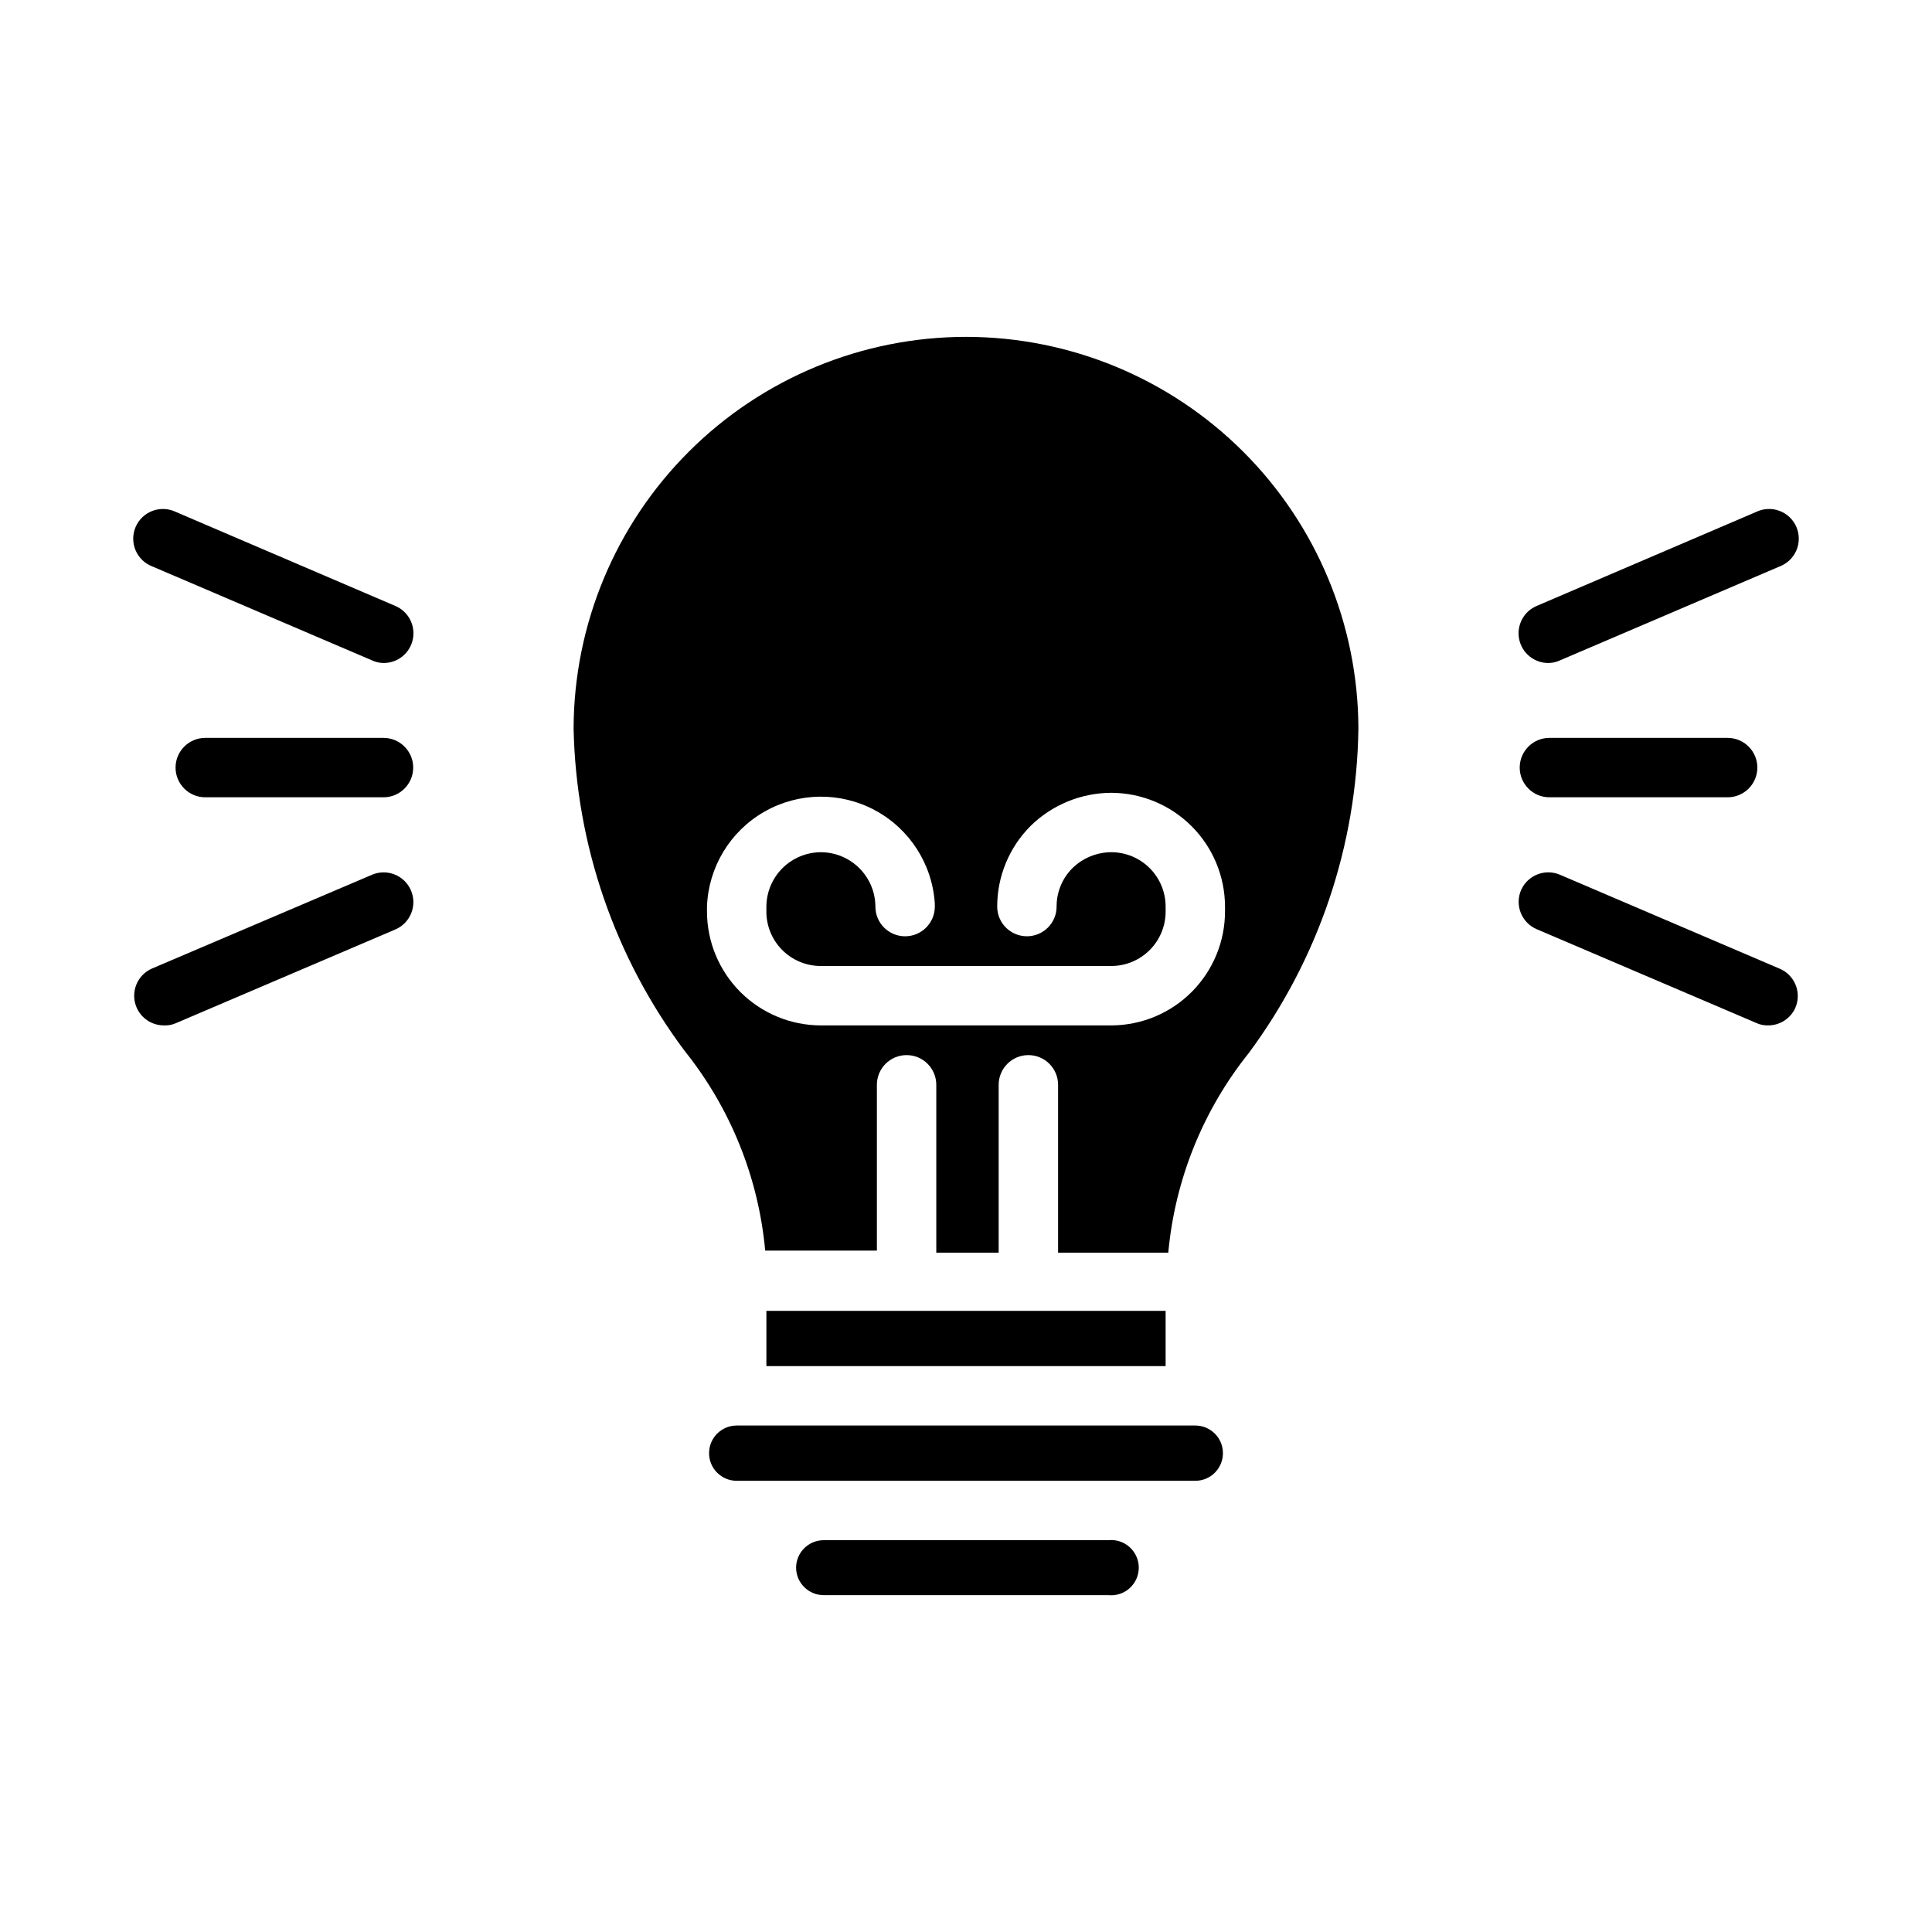
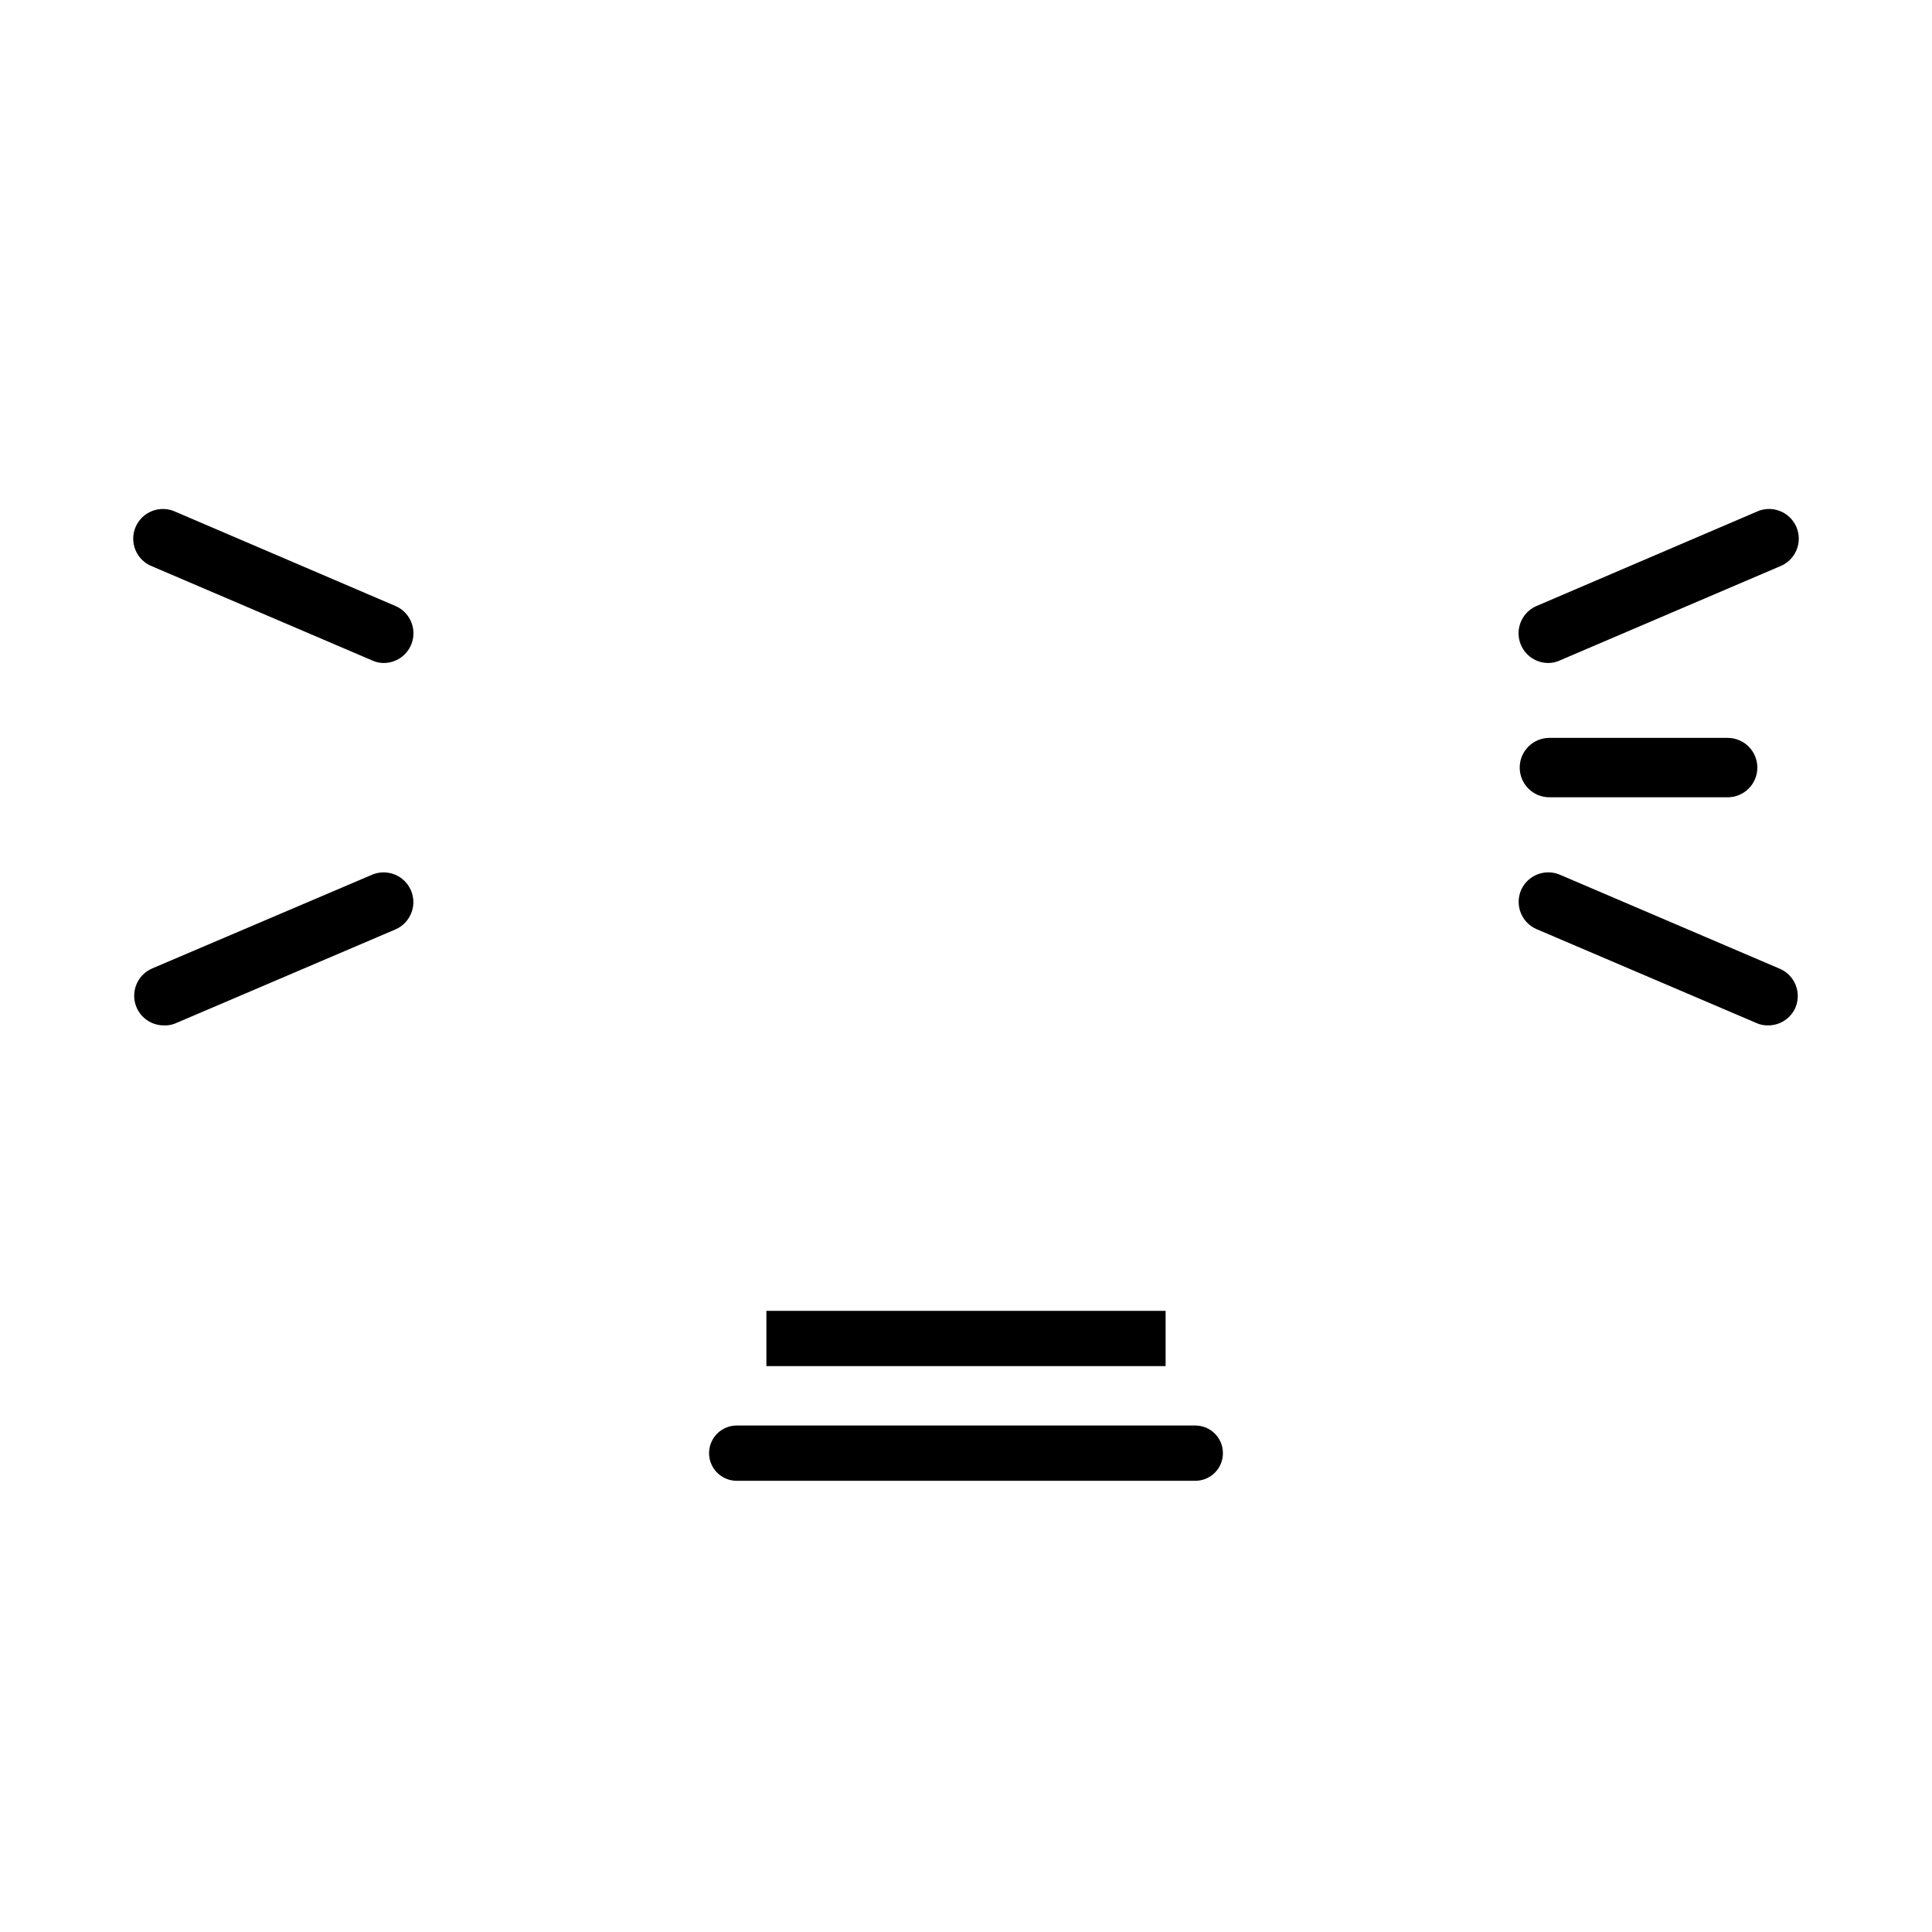
<svg xmlns="http://www.w3.org/2000/svg" fill="#000000" width="800px" height="800px" version="1.1" viewBox="144 144 512 512">
  <g>
    <path d="m416.14 491.39h-69.039v14.641h105.8v-14.641z" />
-     <path d="m354.97 559.41c0 4.043 3.281 7.32 7.324 7.32h75.414c2.062 0.215 4.117-0.453 5.656-1.844 1.543-1.387 2.422-3.363 2.422-5.438 0-2.074-0.879-4.051-2.422-5.438-1.539-1.387-3.594-2.059-5.656-1.844h-75.414c-4.016 0-7.277 3.231-7.324 7.242z" />
    <path d="m460.77 521.78h-121.54c-4.043 0-7.32 3.277-7.32 7.324 0 4.043 3.277 7.32 7.32 7.32h121.54c4.043 0 7.32-3.277 7.32-7.32 0-4.047-3.277-7.324-7.32-7.324z" />
-     <path d="m400 233.27c-27.535 0.02-53.938 10.949-73.426 30.398-19.492 19.445-30.48 45.82-30.566 73.355 0.637 30.871 10.934 60.77 29.441 85.488 12.141 15.164 19.562 33.559 21.336 52.902h29.598v-43.926c0-4.348 3.523-7.875 7.871-7.875s7.871 3.527 7.871 7.875v44.477h16.531v-44.477c0-4.348 3.527-7.875 7.875-7.875s7.871 3.527 7.871 7.875v44.477h29.207-0.004c1.773-19.344 9.195-37.738 21.336-52.902 18.477-24.918 28.641-55.02 29.047-86.039-0.082-27.535-11.074-53.91-30.562-73.355-19.492-19.449-45.895-30.379-73.426-30.398zm68.645 152.01h-0.004c0.066 8.043-3.082 15.781-8.738 21.5-5.66 5.719-13.363 8.945-21.41 8.965h-76.988c-7.988-0.02-15.645-3.203-21.297-8.852-5.648-5.652-8.832-13.309-8.852-21.297v-1.34c0.379-10.438 6.121-19.941 15.184-25.133s20.164-5.336 29.359-0.383c9.195 4.953 15.184 14.305 15.836 24.73v0.785c0 4.348-3.527 7.871-7.875 7.871s-7.871-3.523-7.871-7.871c-0.02-3.828-1.555-7.492-4.269-10.191s-6.387-4.215-10.215-4.215c-3.812 0.023-7.465 1.547-10.164 4.242-2.695 2.699-4.219 6.352-4.242 10.164v0.945c-0.105 3.887 1.367 7.656 4.078 10.441 2.715 2.789 6.438 4.359 10.328 4.359h76.988c3.82 0 7.484-1.52 10.188-4.223 2.699-2.699 4.219-6.363 4.219-10.184v-1.34c0-3.82-1.52-7.484-4.219-10.188-2.703-2.699-6.367-4.219-10.188-4.219-3.859 0.02-7.559 1.543-10.312 4.25-2.691 2.695-4.191 6.352-4.172 10.156 0 4.348-3.523 7.871-7.871 7.871-4.348 0-7.871-3.523-7.871-7.871 0-7.996 3.172-15.668 8.816-21.332 5.711-5.621 13.395-8.785 21.41-8.816 7.992 0.02 15.648 3.203 21.297 8.852 5.648 5.652 8.832 13.309 8.852 21.297z" />
-     <path d="m601.84 355.29h-47.23c-4.348 0-7.871-3.523-7.871-7.871 0-4.348 3.523-7.871 7.871-7.871h47.23c4.348 0 7.875 3.523 7.875 7.871 0 4.348-3.527 7.871-7.875 7.871z" />
+     <path d="m601.84 355.29h-47.23c-4.348 0-7.871-3.523-7.871-7.871 0-4.348 3.523-7.871 7.871-7.871h47.23c4.348 0 7.875 3.523 7.875 7.871 0 4.348-3.527 7.871-7.875 7.871" />
    <path d="m612.54 415.74c-1.059 0.027-2.109-0.188-3.07-0.629l-58.254-24.875c-1.926-0.832-3.438-2.394-4.207-4.344-0.77-1.953-0.727-4.129 0.113-6.047 1.762-3.938 6.356-5.727 10.312-4.016l58.176 24.875c1.938 0.816 3.473 2.371 4.258 4.324 0.781 1.953 0.75 4.137-0.086 6.066-1.281 2.848-4.121 4.668-7.242 4.644z" />
    <path d="m554.37 319.7c-3.75 0.031-7.004-2.59-7.769-6.266s1.168-7.379 4.621-8.848l58.254-24.953c1.938-0.914 4.16-0.996 6.16-0.23 2 0.762 3.602 2.309 4.438 4.281 0.836 1.969 0.832 4.195-0.008 6.164s-2.449 3.508-4.449 4.269l-58.176 24.875c-0.957 0.457-2.004 0.699-3.07 0.707z" />
-     <path d="m245.63 355.29h-47.234c-4.348 0-7.871-3.523-7.871-7.871 0-4.348 3.523-7.871 7.871-7.871h47.234c4.348 0 7.871 3.523 7.871 7.871 0 4.348-3.523 7.871-7.871 7.871z" />
    <path d="m187.45 415.74c-3.141 0.012-5.984-1.844-7.242-4.723-0.836-1.93-0.867-4.113-0.082-6.066 0.781-1.953 2.316-3.512 4.254-4.324l58.176-24.797c4-1.719 8.633 0.133 10.352 4.133s-0.133 8.633-4.133 10.352l-58.254 24.875c-0.969 0.414-2.019 0.602-3.07 0.551z" />
    <path d="m245.63 319.7c-1.062-0.008-2.113-0.25-3.07-0.707l-58.176-24.875c-2-0.762-3.606-2.301-4.449-4.269-0.84-1.969-0.844-4.195-0.008-6.164 0.836-1.973 2.438-3.519 4.438-4.281 2-0.766 4.223-0.684 6.16 0.23l58.254 24.953c3.453 1.469 5.387 5.172 4.621 8.848-0.766 3.676-4.016 6.297-7.769 6.266z" />
  </g>
</svg>